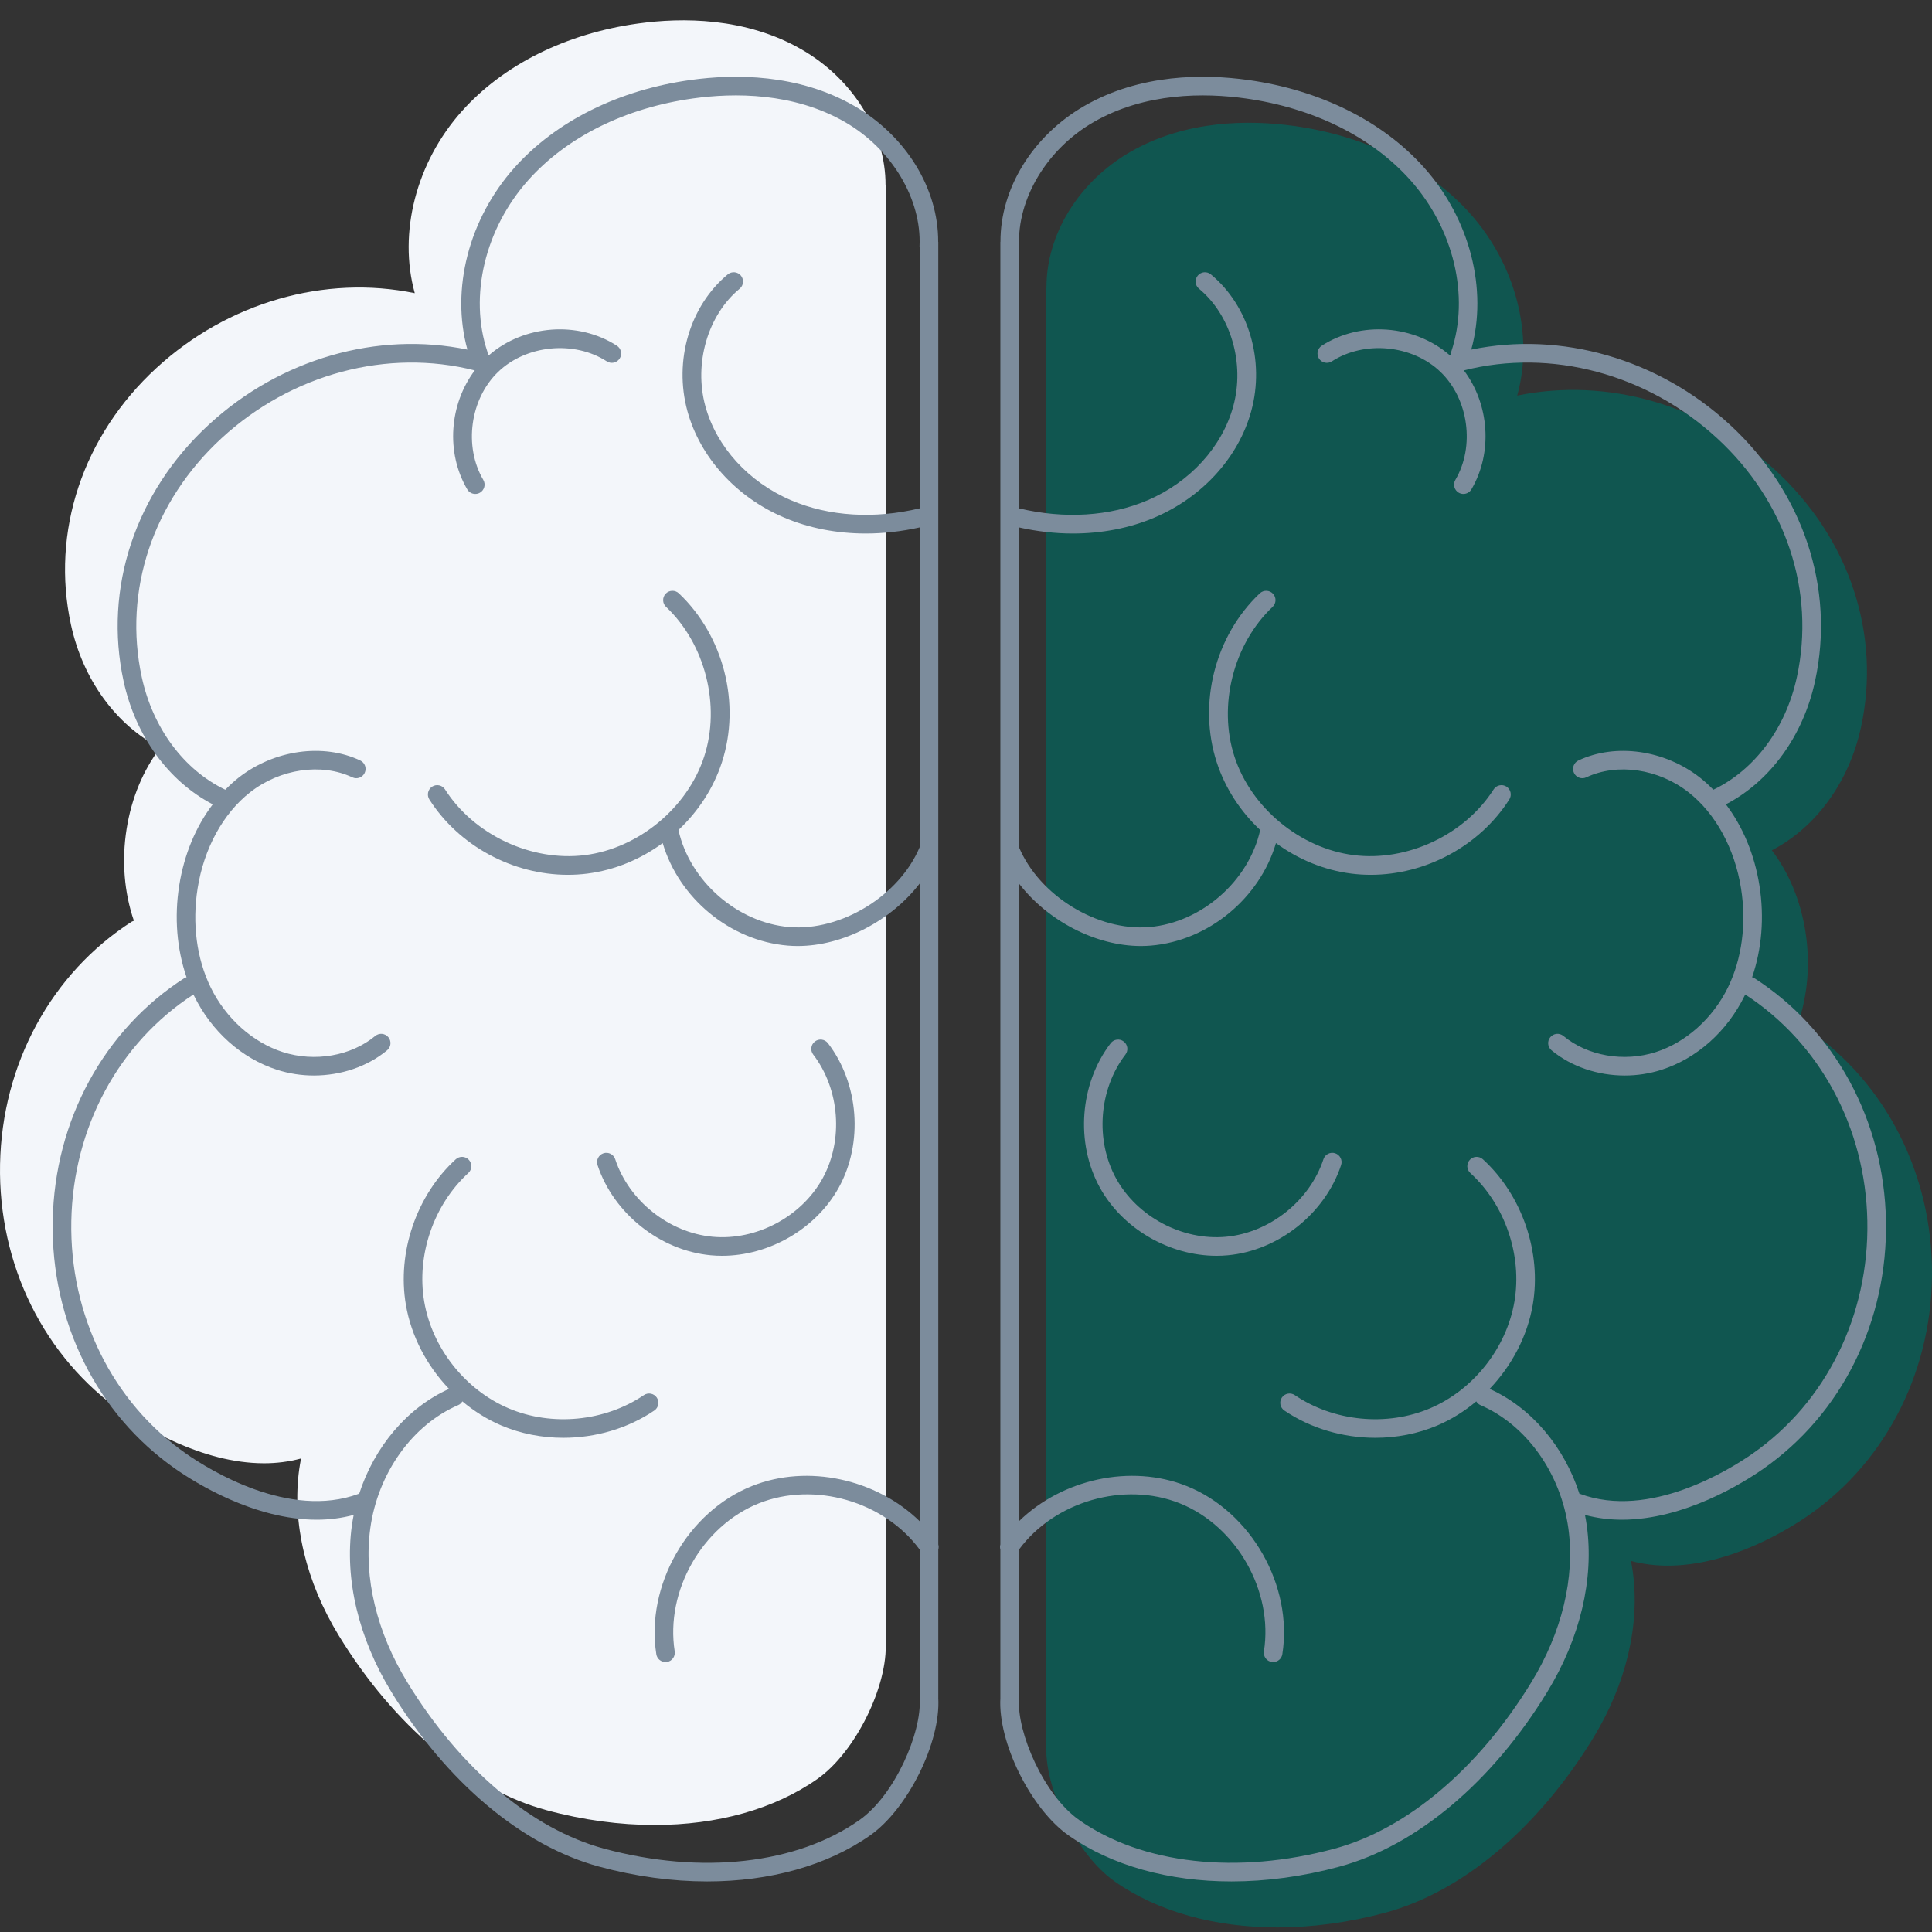
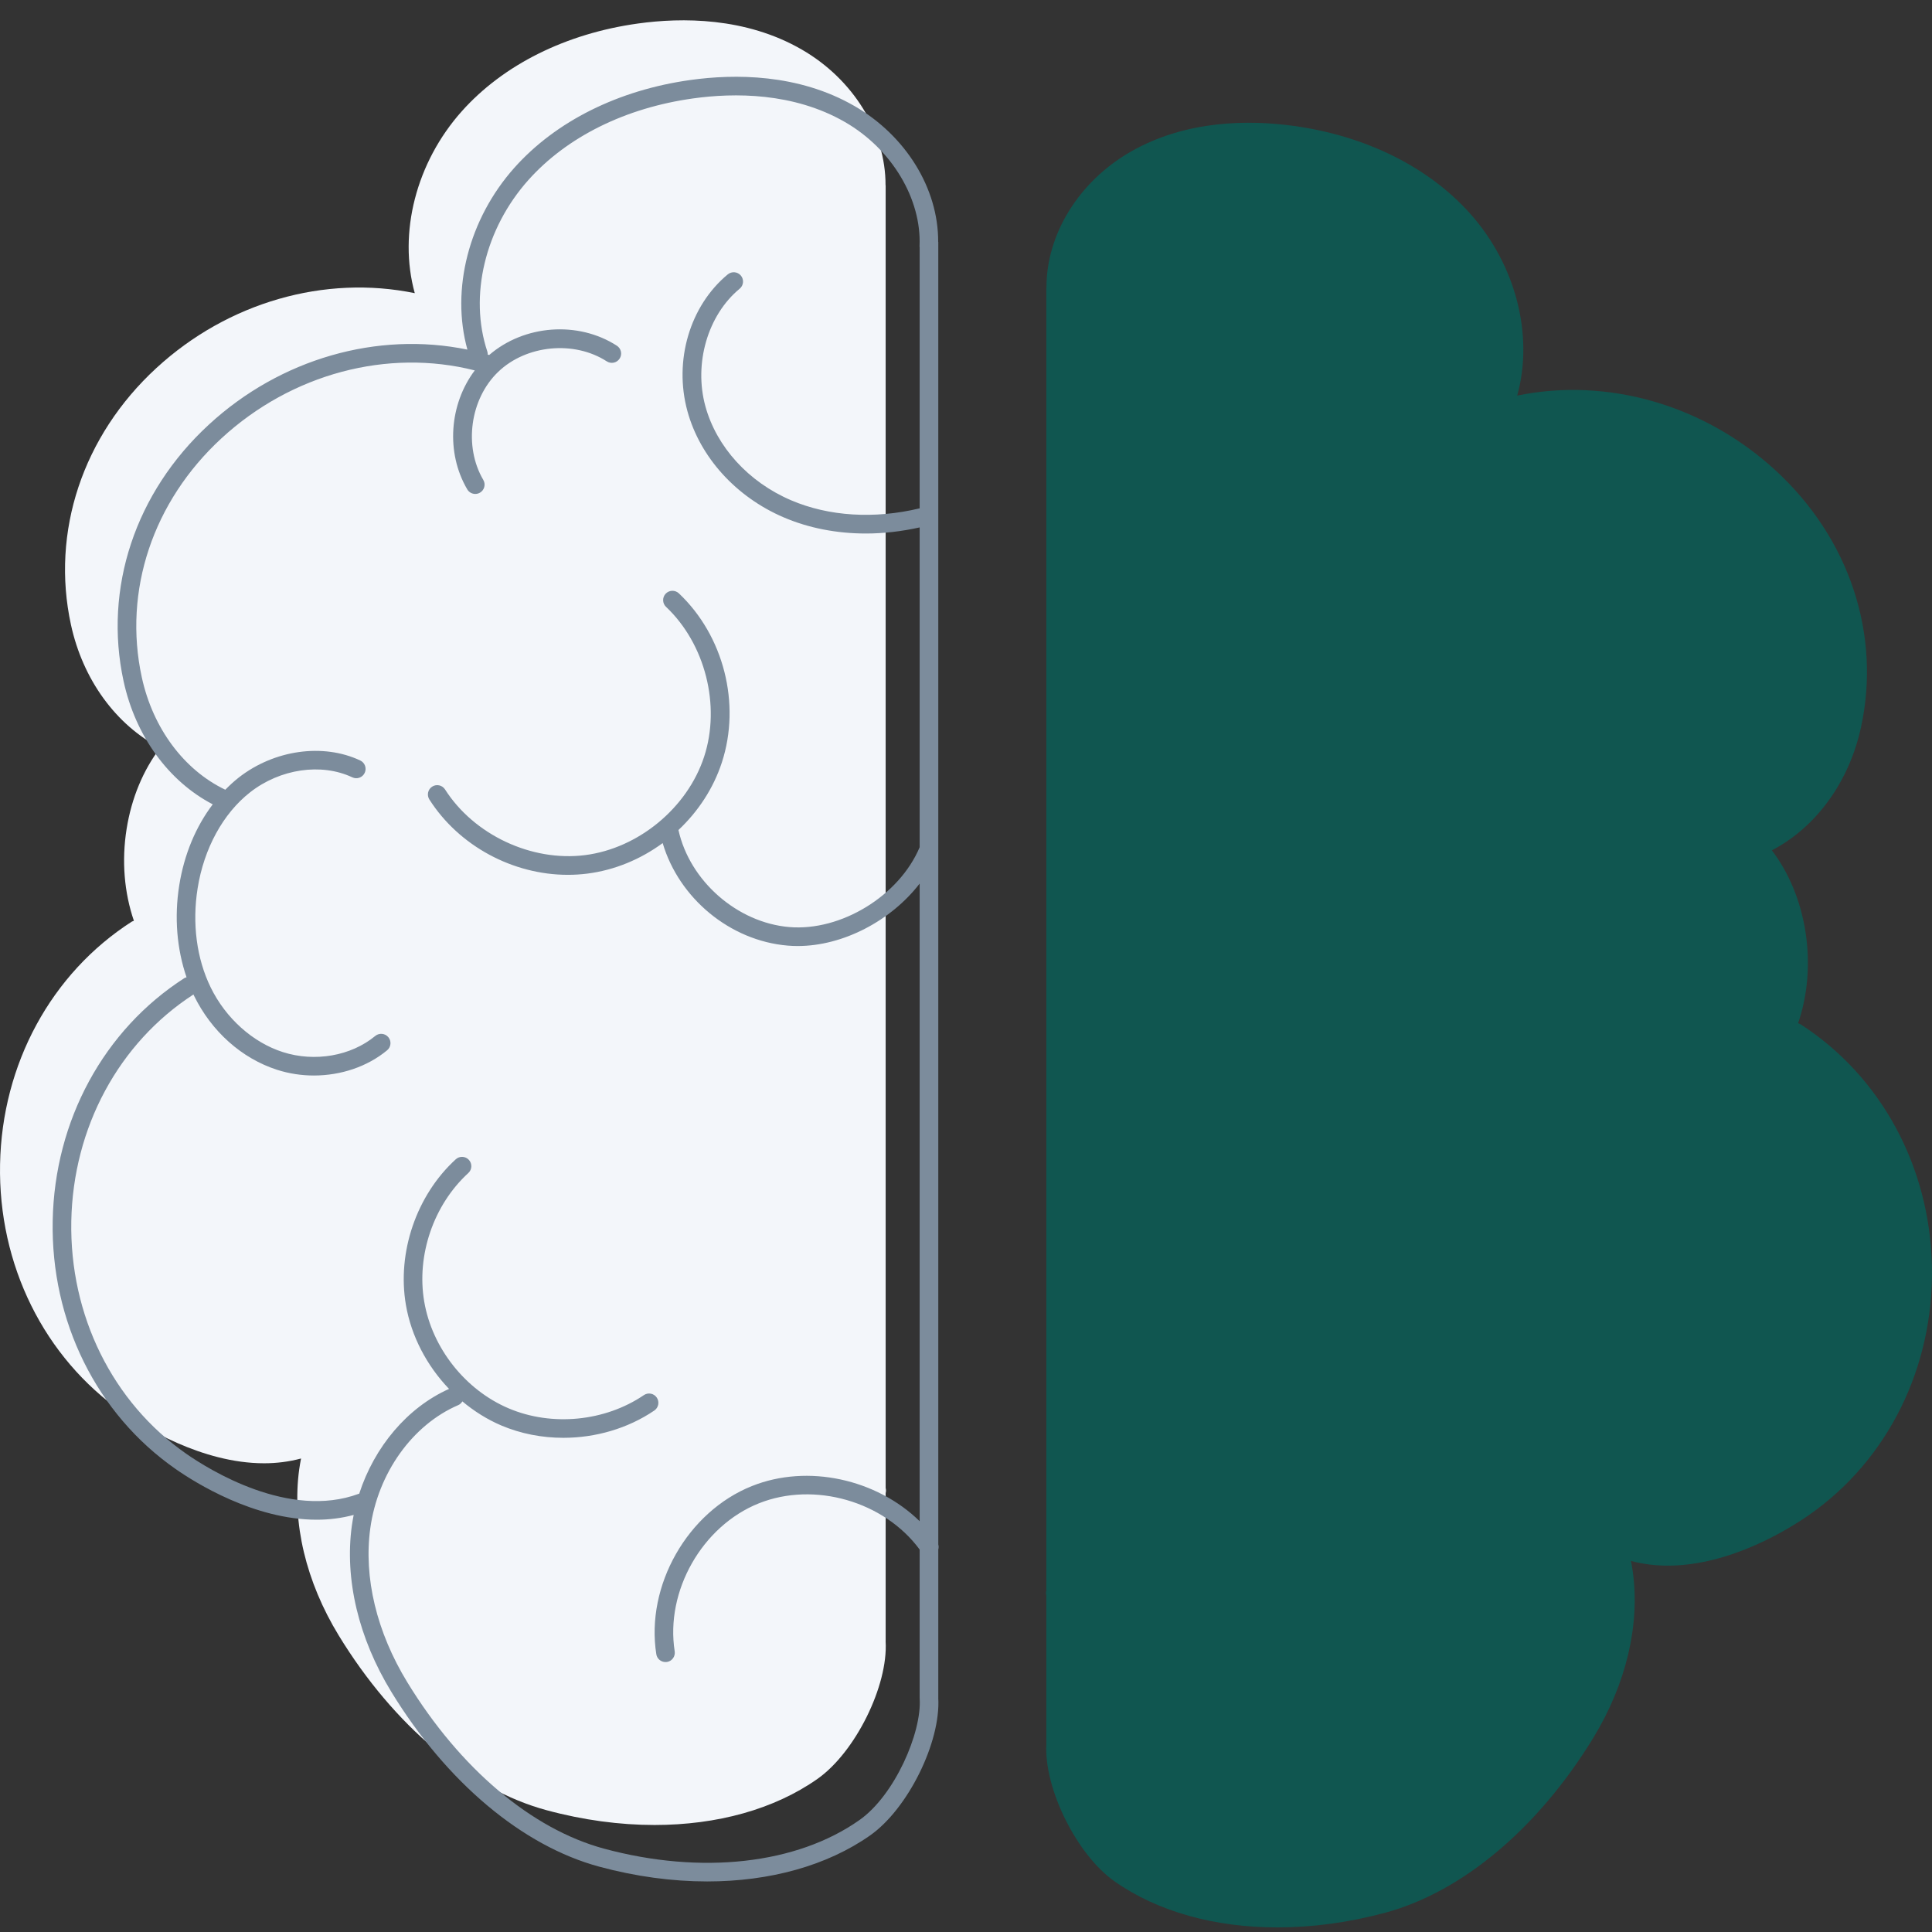
<svg xmlns="http://www.w3.org/2000/svg" width="95" height="95" viewBox="0 0 95 95" fill="none">
  <rect x="0" y="0" width="95" height="95" fill="#333333" stroke="none" />
  <path d="M88.515 50.353L88.416 50.314C88.891 48.931 89.023 47.364 88.775 45.799C88.532 44.27 87.957 42.908 87.126 41.812C89.302 40.679 90.925 38.45 91.51 35.757C92.502 31.188 90.934 26.469 87.314 23.137C83.793 19.895 79.024 18.541 74.604 19.452C75.424 16.495 74.542 13.028 72.293 10.507C70.249 8.217 67.172 6.685 63.628 6.193C61.483 5.895 58.346 5.875 55.578 7.471C53.039 8.936 51.449 11.529 51.456 14.142L51.451 14.166V44.011V44.012V78.203C51.426 78.289 51.427 78.374 51.451 78.455V85.745H51.452C51.323 87.926 52.941 91.197 54.798 92.505C56.921 94.001 59.736 94.775 62.814 94.775C64.527 94.775 66.322 94.536 68.123 94.049C71.905 93.027 75.629 89.897 78.342 85.459C79.958 82.812 80.649 79.913 80.287 77.284C80.262 77.104 80.231 76.929 80.196 76.754C80.8 76.916 81.41 76.985 82.014 76.985C85.088 76.985 87.984 75.172 88.951 74.496C92.831 71.794 95.091 67.23 94.997 62.286C94.903 57.357 92.48 52.896 88.515 50.353" fill="#105650" />
  <path d="M43.549 80.708V73.418C43.572 73.337 43.573 73.252 43.549 73.166V38.975V38.975V9.129L43.544 9.104C43.551 6.492 41.961 3.899 39.422 2.435C36.654 0.838 33.517 0.858 31.372 1.156C27.828 1.648 24.751 3.181 22.707 5.471C20.458 7.991 19.576 11.458 20.395 14.416C15.976 13.505 11.206 14.859 7.686 18.1C4.065 21.433 2.497 26.151 3.489 30.72C4.074 33.414 5.698 35.642 7.873 36.775C7.042 37.871 6.468 39.234 6.225 40.763C5.976 42.327 6.109 43.894 6.584 45.277L6.484 45.316C2.52 47.859 0.096 52.32 0.003 57.249C-0.091 62.193 2.169 66.758 6.048 69.46C7.015 70.134 9.911 71.952 12.986 71.952C13.589 71.952 14.2 71.879 14.803 71.717C14.769 71.892 14.738 72.072 14.713 72.247C14.351 74.876 15.042 77.775 16.658 80.422C19.37 84.86 23.095 87.99 26.876 89.011C28.678 89.499 30.472 89.738 32.185 89.738C35.263 89.738 38.078 88.964 40.201 87.468C42.058 86.16 43.677 82.889 43.548 80.708H43.549" fill="#F3F6FA" />
  <path d="M42.261 89.495C39.178 91.671 34.483 92.193 29.703 90.902C26.145 89.94 22.618 86.96 20.027 82.718C18.521 80.255 17.875 77.566 18.208 75.15C18.581 72.436 20.28 70.059 22.535 69.091C22.624 69.053 22.688 68.986 22.736 68.909C23.314 69.393 23.956 69.797 24.647 70.092C25.606 70.499 26.651 70.7 27.699 70.7C29.282 70.7 30.871 70.243 32.174 69.358C32.383 69.216 32.437 68.931 32.295 68.722C32.153 68.513 31.869 68.458 31.659 68.601C29.746 69.9 27.134 70.155 25.006 69.249C22.877 68.343 21.25 66.285 20.86 64.004C20.47 61.724 21.321 59.242 23.028 57.68C23.214 57.51 23.227 57.22 23.056 57.033C22.886 56.847 22.596 56.834 22.41 57.005C20.479 58.771 19.517 61.579 19.958 64.159C20.221 65.704 20.99 67.156 22.08 68.295C20.034 69.21 18.41 71.14 17.663 73.449L17.64 73.453C14.218 74.723 10.284 72.269 9.159 71.485C5.531 68.958 3.418 64.68 3.506 60.043C3.594 55.443 5.838 51.283 9.512 48.9L9.536 48.953C10.397 50.717 11.889 52.048 13.629 52.605C14.216 52.793 14.827 52.885 15.435 52.885C16.758 52.884 18.06 52.453 19.035 51.645C19.23 51.484 19.257 51.195 19.096 51.001C18.934 50.806 18.646 50.779 18.451 50.94C17.262 51.925 15.479 52.237 13.908 51.733C12.427 51.259 11.1 50.069 10.359 48.551C9.67 47.141 9.442 45.412 9.717 43.682C10.028 41.722 10.969 40 12.298 38.959C13.777 37.801 15.797 37.505 17.324 38.223C17.553 38.331 17.826 38.233 17.933 38.004C18.041 37.775 17.943 37.502 17.714 37.394C15.881 36.532 13.479 36.872 11.734 38.238C11.502 38.42 11.286 38.621 11.078 38.832C9.046 37.861 7.517 35.81 6.972 33.302C6.05 29.053 7.515 24.66 10.894 21.549C14.344 18.372 19.063 17.126 23.345 18.214C22.097 19.87 21.912 22.255 22.976 24.063C23.061 24.208 23.214 24.288 23.37 24.288C23.449 24.288 23.529 24.268 23.602 24.225C23.82 24.097 23.893 23.816 23.765 23.599C22.793 21.946 23.114 19.612 24.497 18.285C25.88 16.957 28.226 16.73 29.837 17.769C30.049 17.906 30.332 17.845 30.469 17.632C30.607 17.42 30.545 17.136 30.332 16.999C28.419 15.766 25.77 15.975 24.055 17.456L23.982 17.437C23.982 17.387 23.98 17.337 23.963 17.287C23.055 14.556 23.845 11.246 25.978 8.856C27.877 6.728 30.757 5.301 34.086 4.839C36.088 4.56 39.009 4.537 41.552 6.003C43.853 7.331 45.325 9.789 45.215 12.12L45.221 12.159V24.996C42.993 25.53 40.752 25.393 38.897 24.598C36.805 23.703 35.231 21.973 34.684 19.973C34.109 17.867 34.802 15.492 36.37 14.197C36.565 14.037 36.593 13.748 36.432 13.553C36.271 13.358 35.983 13.331 35.787 13.491C33.922 15.032 33.123 17.734 33.801 20.214C34.42 22.482 36.191 24.436 38.536 25.44C39.767 25.968 41.148 26.234 42.582 26.234C43.449 26.234 44.336 26.13 45.221 25.934V41.66C44.217 44.045 41.359 45.8 38.807 45.585C36.251 45.368 33.912 43.318 33.361 40.813C34.328 39.904 35.079 38.766 35.495 37.492C36.438 34.604 35.588 31.262 33.38 29.175C33.195 29.002 32.906 29.01 32.732 29.194C32.559 29.378 32.567 29.668 32.751 29.841C34.676 31.66 35.447 34.689 34.624 37.207C33.802 39.725 31.393 41.716 28.765 42.048C26.137 42.381 23.308 41.053 21.884 38.819C21.748 38.606 21.466 38.543 21.252 38.679C21.039 38.815 20.977 39.098 21.112 39.311C22.572 41.603 25.224 43.017 27.924 43.017C28.243 43.017 28.562 42.997 28.88 42.957C30.227 42.786 31.501 42.252 32.585 41.456C33.386 44.169 35.896 46.258 38.73 46.497C38.894 46.511 39.058 46.518 39.223 46.518C41.461 46.518 43.817 45.27 45.221 43.447V74.8C43.108 72.735 39.724 71.969 36.971 73.073C33.805 74.338 31.741 77.972 32.272 81.341C32.308 81.568 32.502 81.726 32.724 81.726L32.796 81.722C33.045 81.684 33.215 81.448 33.176 81.196C32.709 78.233 34.526 75.039 37.311 73.923C40.043 72.829 43.477 73.825 45.221 76.194V83.484L45.224 83.501L45.222 83.513C45.335 85.19 43.99 88.281 42.261 89.495V89.495ZM46.137 76.194C46.16 76.112 46.161 76.027 46.137 75.942V41.751V41.75V11.905L46.132 11.88C46.139 9.268 44.548 6.675 42.01 5.21C39.242 3.614 36.105 3.634 33.959 3.932C30.416 4.424 27.339 5.956 25.295 8.246C23.046 10.767 22.163 14.234 22.983 17.191C18.564 16.28 13.794 17.634 10.274 20.876C6.653 24.209 5.085 28.927 6.077 33.496C6.662 36.19 8.286 38.418 10.461 39.551C9.63 40.647 9.055 42.01 8.813 43.538C8.564 45.103 8.697 46.67 9.172 48.053L9.072 48.092C5.108 50.635 2.684 55.096 2.591 60.025C2.497 64.969 4.757 69.534 8.636 72.234C9.603 72.91 12.498 74.727 15.573 74.727C16.177 74.727 16.787 74.654 17.391 74.492C17.357 74.667 17.326 74.847 17.301 75.022C16.939 77.652 17.63 80.555 19.245 83.197C21.958 87.635 25.683 90.765 29.464 91.787C31.266 92.274 33.06 92.514 34.773 92.514C37.851 92.514 40.666 91.74 42.789 90.248C44.646 88.939 46.264 85.664 46.136 83.488L46.137 83.484V76.194" fill="#7C8C9C" />
-   <path d="M35.505 61.75C37.82 61.75 40.122 60.426 41.244 58.397C42.456 56.204 42.238 53.284 40.713 51.297C40.559 51.096 40.272 51.058 40.071 51.212C39.87 51.366 39.833 51.653 39.987 51.854C41.296 53.561 41.484 56.07 40.443 57.954C39.402 59.837 37.179 61.013 35.035 60.813C32.892 60.612 30.925 59.045 30.251 57.001C30.172 56.761 29.913 56.63 29.673 56.709C29.433 56.789 29.302 57.048 29.381 57.288C30.166 59.667 32.456 61.491 34.95 61.724C35.135 61.742 35.32 61.75 35.505 61.75" fill="#7C8C9C" />
-   <path d="M86.167 71.485C85.043 72.269 81.108 74.727 77.686 73.453L77.663 73.449C76.917 71.14 75.293 69.21 73.247 68.295C74.336 67.156 75.105 65.704 75.369 64.159C75.81 61.579 74.848 58.771 72.917 57.005C72.731 56.834 72.441 56.847 72.271 57.033C72.1 57.22 72.112 57.51 72.299 57.68C74.006 59.242 74.856 61.724 74.467 64.004C74.077 66.285 72.45 68.343 70.321 69.249C68.193 70.155 65.581 69.9 63.668 68.601C63.458 68.458 63.173 68.513 63.032 68.722C62.89 68.931 62.944 69.216 63.153 69.358C64.456 70.243 66.044 70.7 67.628 70.7C68.676 70.7 69.721 70.499 70.68 70.092C71.371 69.797 72.013 69.393 72.591 68.909C72.639 68.986 72.703 69.053 72.791 69.091C75.047 70.059 76.745 72.436 77.119 75.15C77.452 77.566 76.806 80.255 75.3 82.718C72.709 86.96 69.181 89.94 65.624 90.902C60.844 92.193 56.149 91.667 53.065 89.495C51.336 88.281 49.992 85.19 50.105 83.513L50.103 83.501L50.106 83.484V76.194C51.85 73.825 55.284 72.829 58.016 73.923C60.801 75.039 62.617 78.233 62.15 81.196C62.111 81.448 62.282 81.684 62.531 81.722L62.603 81.726C62.824 81.726 63.02 81.568 63.055 81.341C63.586 77.972 61.522 74.338 58.356 73.073C55.603 71.969 52.219 72.735 50.106 74.8V43.447C51.51 45.27 53.865 46.518 56.104 46.518C56.269 46.518 56.433 46.511 56.596 46.497C59.43 46.258 61.941 44.169 62.742 41.456C63.825 42.252 65.1 42.786 66.447 42.957C66.765 42.997 67.084 43.017 67.403 43.017C70.103 43.017 72.755 41.602 74.215 39.311C74.351 39.098 74.288 38.815 74.075 38.679C73.862 38.543 73.578 38.606 73.443 38.819C72.019 41.053 69.19 42.381 66.562 42.048C63.934 41.716 61.524 39.725 60.702 37.207C59.88 34.689 60.651 31.66 62.576 29.841C62.76 29.668 62.768 29.378 62.595 29.194C62.421 29.01 62.131 29.002 61.947 29.175C59.739 31.262 58.889 34.604 59.832 37.492C60.248 38.766 60.998 39.904 61.966 40.813C61.414 43.318 59.076 45.368 56.519 45.585C53.966 45.801 51.109 44.045 50.106 41.66V25.934C50.991 26.13 51.878 26.234 52.745 26.234C54.178 26.234 55.559 25.968 56.79 25.44C59.136 24.436 60.907 22.482 61.526 20.214C62.204 17.734 61.405 15.032 59.539 13.491C59.345 13.331 59.056 13.358 58.895 13.553C58.734 13.748 58.761 14.037 58.956 14.197C60.525 15.492 61.218 17.867 60.643 19.973C60.096 21.973 58.522 23.703 56.43 24.598C54.574 25.393 52.334 25.53 50.106 24.996V12.159L50.111 12.12C50.002 9.789 51.474 7.331 53.774 6.003C56.318 4.537 59.239 4.56 61.241 4.839C64.57 5.301 67.45 6.728 69.349 8.856C71.482 11.246 72.272 14.556 71.363 17.287C71.347 17.337 71.344 17.387 71.345 17.437L71.272 17.456C69.557 15.975 66.907 15.766 64.994 16.999C64.781 17.136 64.72 17.42 64.857 17.632C64.994 17.845 65.278 17.906 65.49 17.769C67.101 16.73 69.447 16.957 70.829 18.285C72.213 19.612 72.534 21.946 71.562 23.599C71.434 23.816 71.507 24.097 71.725 24.225C71.798 24.268 71.877 24.288 71.956 24.288C72.113 24.288 72.266 24.208 72.352 24.063C73.415 22.255 73.23 19.87 71.982 18.214C76.264 17.126 80.983 18.372 84.433 21.549C87.812 24.66 89.278 29.053 88.355 33.302C87.81 35.81 86.281 37.861 84.249 38.832C84.04 38.621 83.825 38.42 83.593 38.238C81.848 36.872 79.445 36.532 77.613 37.394C77.384 37.502 77.286 37.775 77.394 38.004C77.501 38.233 77.774 38.331 78.002 38.223C79.53 37.505 81.549 37.801 83.029 38.959C84.358 40 85.299 41.722 85.61 43.682C85.885 45.412 85.657 47.141 84.968 48.551C84.227 50.069 82.9 51.259 81.418 51.733C79.847 52.237 78.064 51.925 76.876 50.94C76.681 50.779 76.392 50.806 76.231 51.001C76.07 51.195 76.097 51.484 76.291 51.645C77.266 52.453 78.57 52.885 79.891 52.885C80.499 52.885 81.111 52.793 81.698 52.605C83.438 52.048 84.929 50.717 85.791 48.953L85.814 48.9C89.489 51.283 91.733 55.443 91.821 60.043C91.909 64.68 89.796 68.958 86.167 71.485V71.485ZM86.255 48.092L86.155 48.053C86.63 46.67 86.763 45.103 86.514 43.538C86.271 42.01 85.696 40.647 84.866 39.551C87.041 38.418 88.665 36.19 89.249 33.496C90.242 28.927 88.673 24.209 85.053 20.876C81.532 17.634 76.763 16.28 72.344 17.191C73.163 14.234 72.281 10.767 70.031 8.246C67.988 5.956 64.911 4.424 61.367 3.932C59.222 3.634 56.085 3.614 53.317 5.21C50.779 6.675 49.188 9.268 49.195 11.88L49.19 11.905V41.75V41.751V75.942C49.165 76.027 49.166 76.112 49.19 76.194V83.484L49.191 83.488C49.062 85.664 50.681 88.939 52.538 90.248C54.661 91.74 57.475 92.514 60.554 92.514C62.267 92.514 64.061 92.274 65.863 91.787C69.644 90.765 73.369 87.635 76.081 83.197C77.697 80.555 78.388 77.652 78.026 75.022C78.001 74.847 77.971 74.667 77.936 74.492C78.54 74.654 79.15 74.727 79.753 74.727C82.828 74.727 85.723 72.91 86.691 72.234C90.571 69.534 92.83 64.969 92.736 60.025C92.642 55.096 90.22 50.635 86.255 48.092" fill="#7C8C9C" />
-   <path d="M65.654 56.709C65.414 56.63 65.155 56.761 65.076 57.001C64.402 59.045 62.435 60.612 60.292 60.813C58.148 61.014 55.925 59.837 54.884 57.954C53.843 56.07 54.03 53.561 55.34 51.854C55.494 51.653 55.456 51.366 55.255 51.212C55.055 51.058 54.767 51.096 54.614 51.297C53.089 53.284 52.871 56.204 54.083 58.397C55.205 60.427 57.506 61.75 59.821 61.75C60.007 61.75 60.192 61.742 60.377 61.724C62.871 61.491 65.161 59.667 65.945 57.288C66.025 57.048 65.894 56.789 65.654 56.709" fill="#7C8C9C" />
</svg>